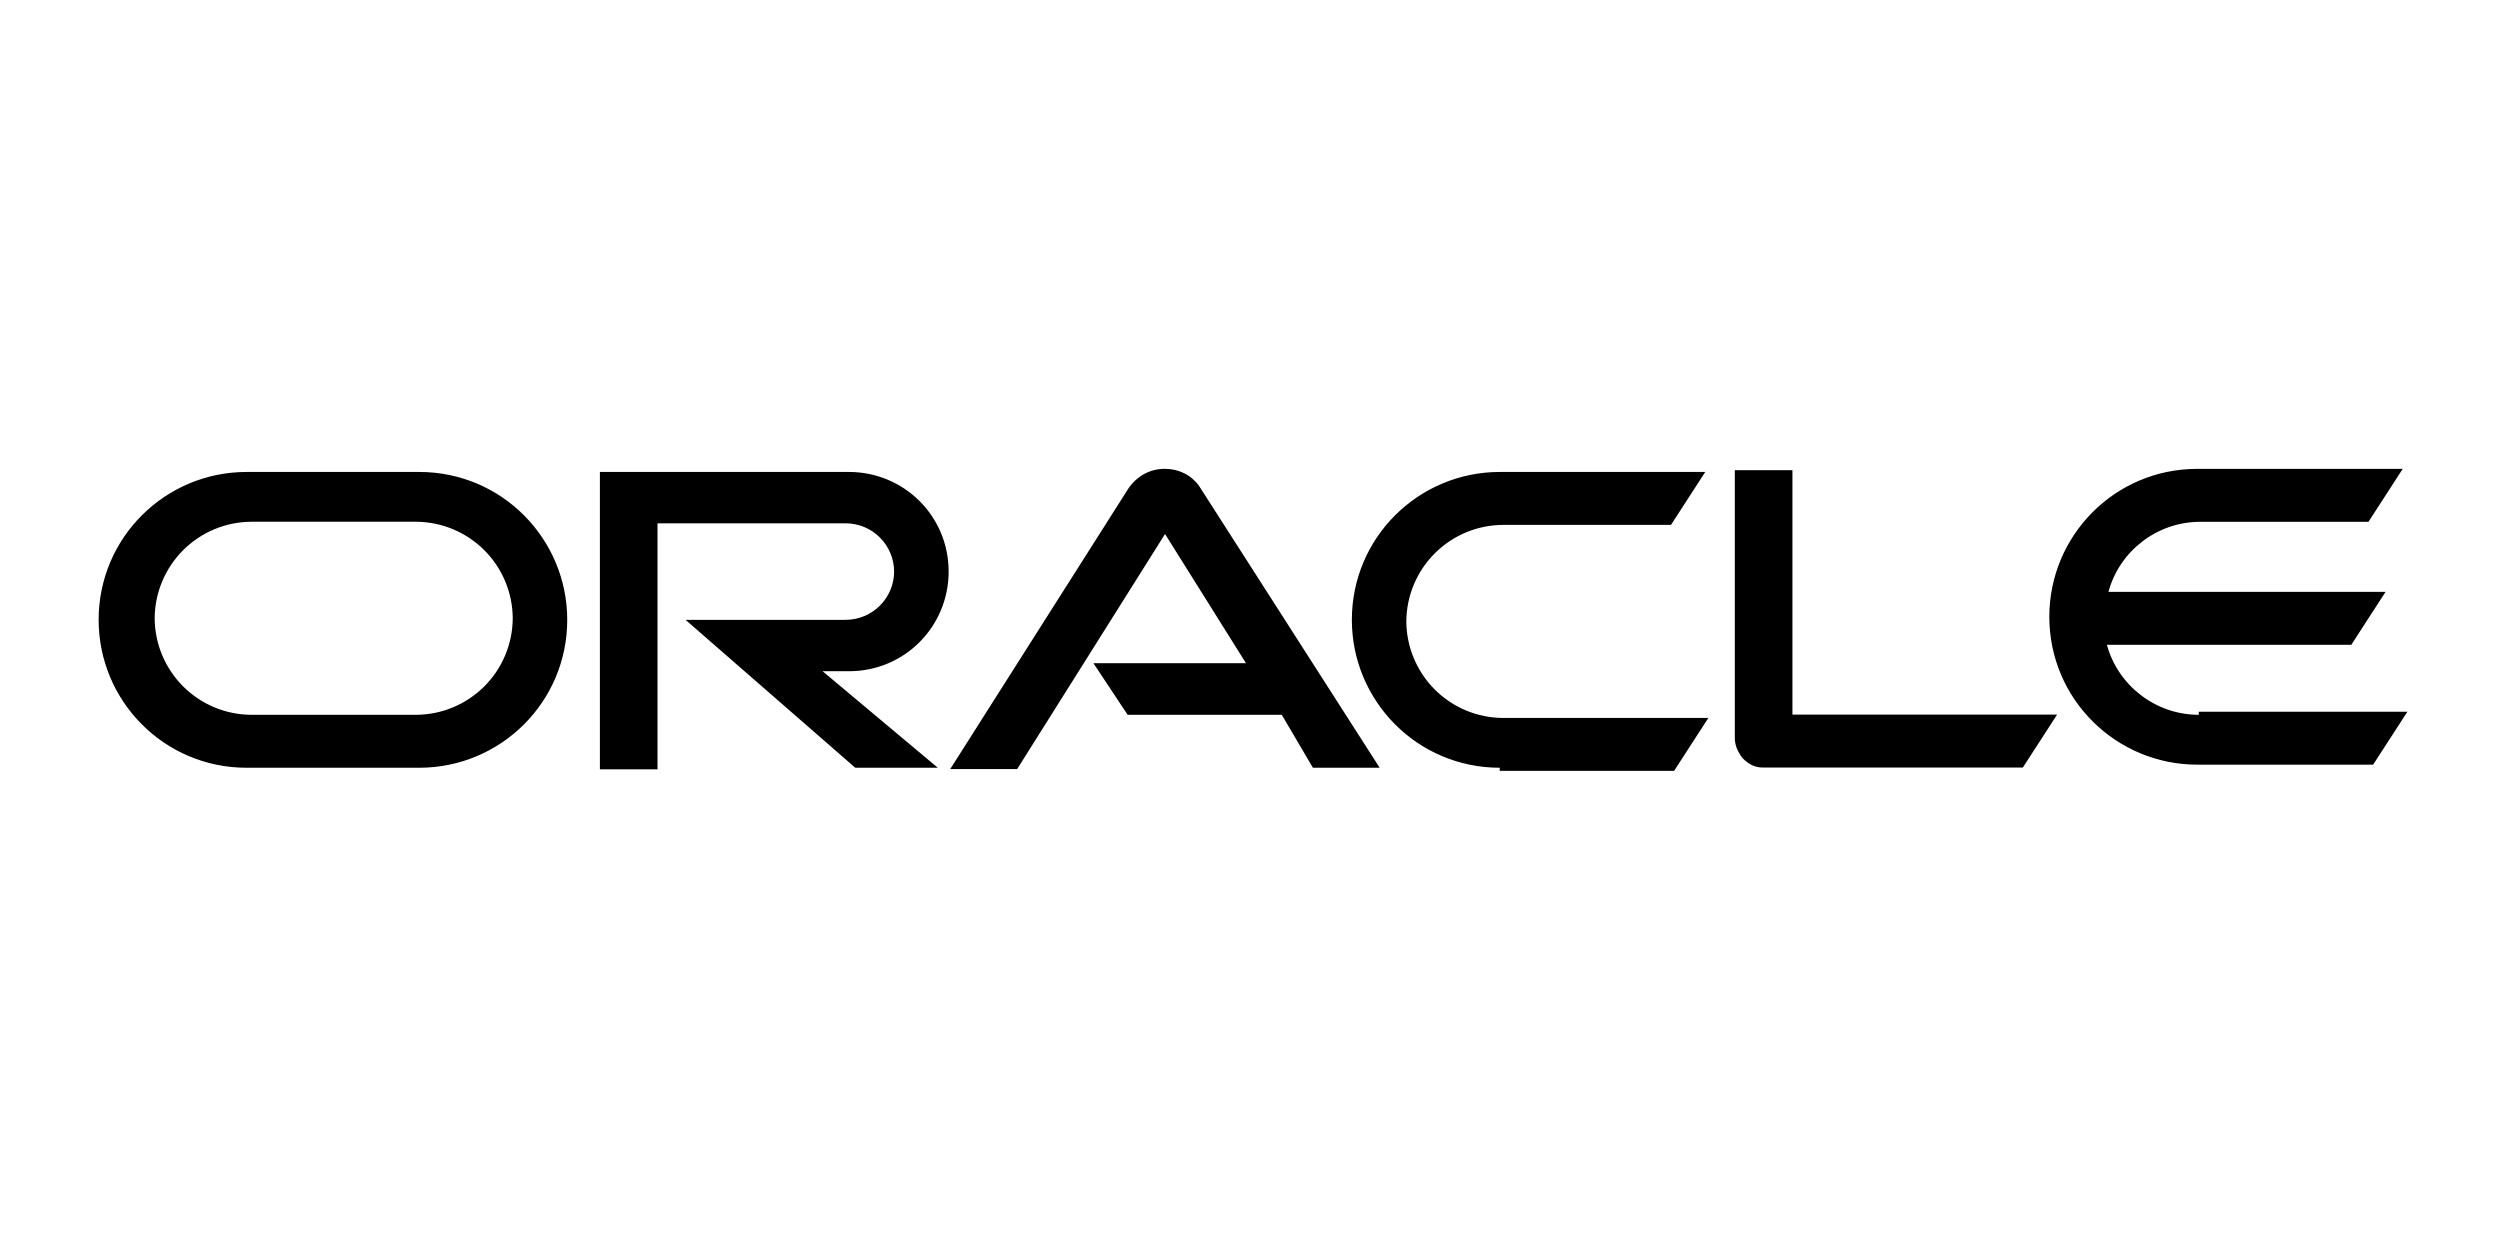
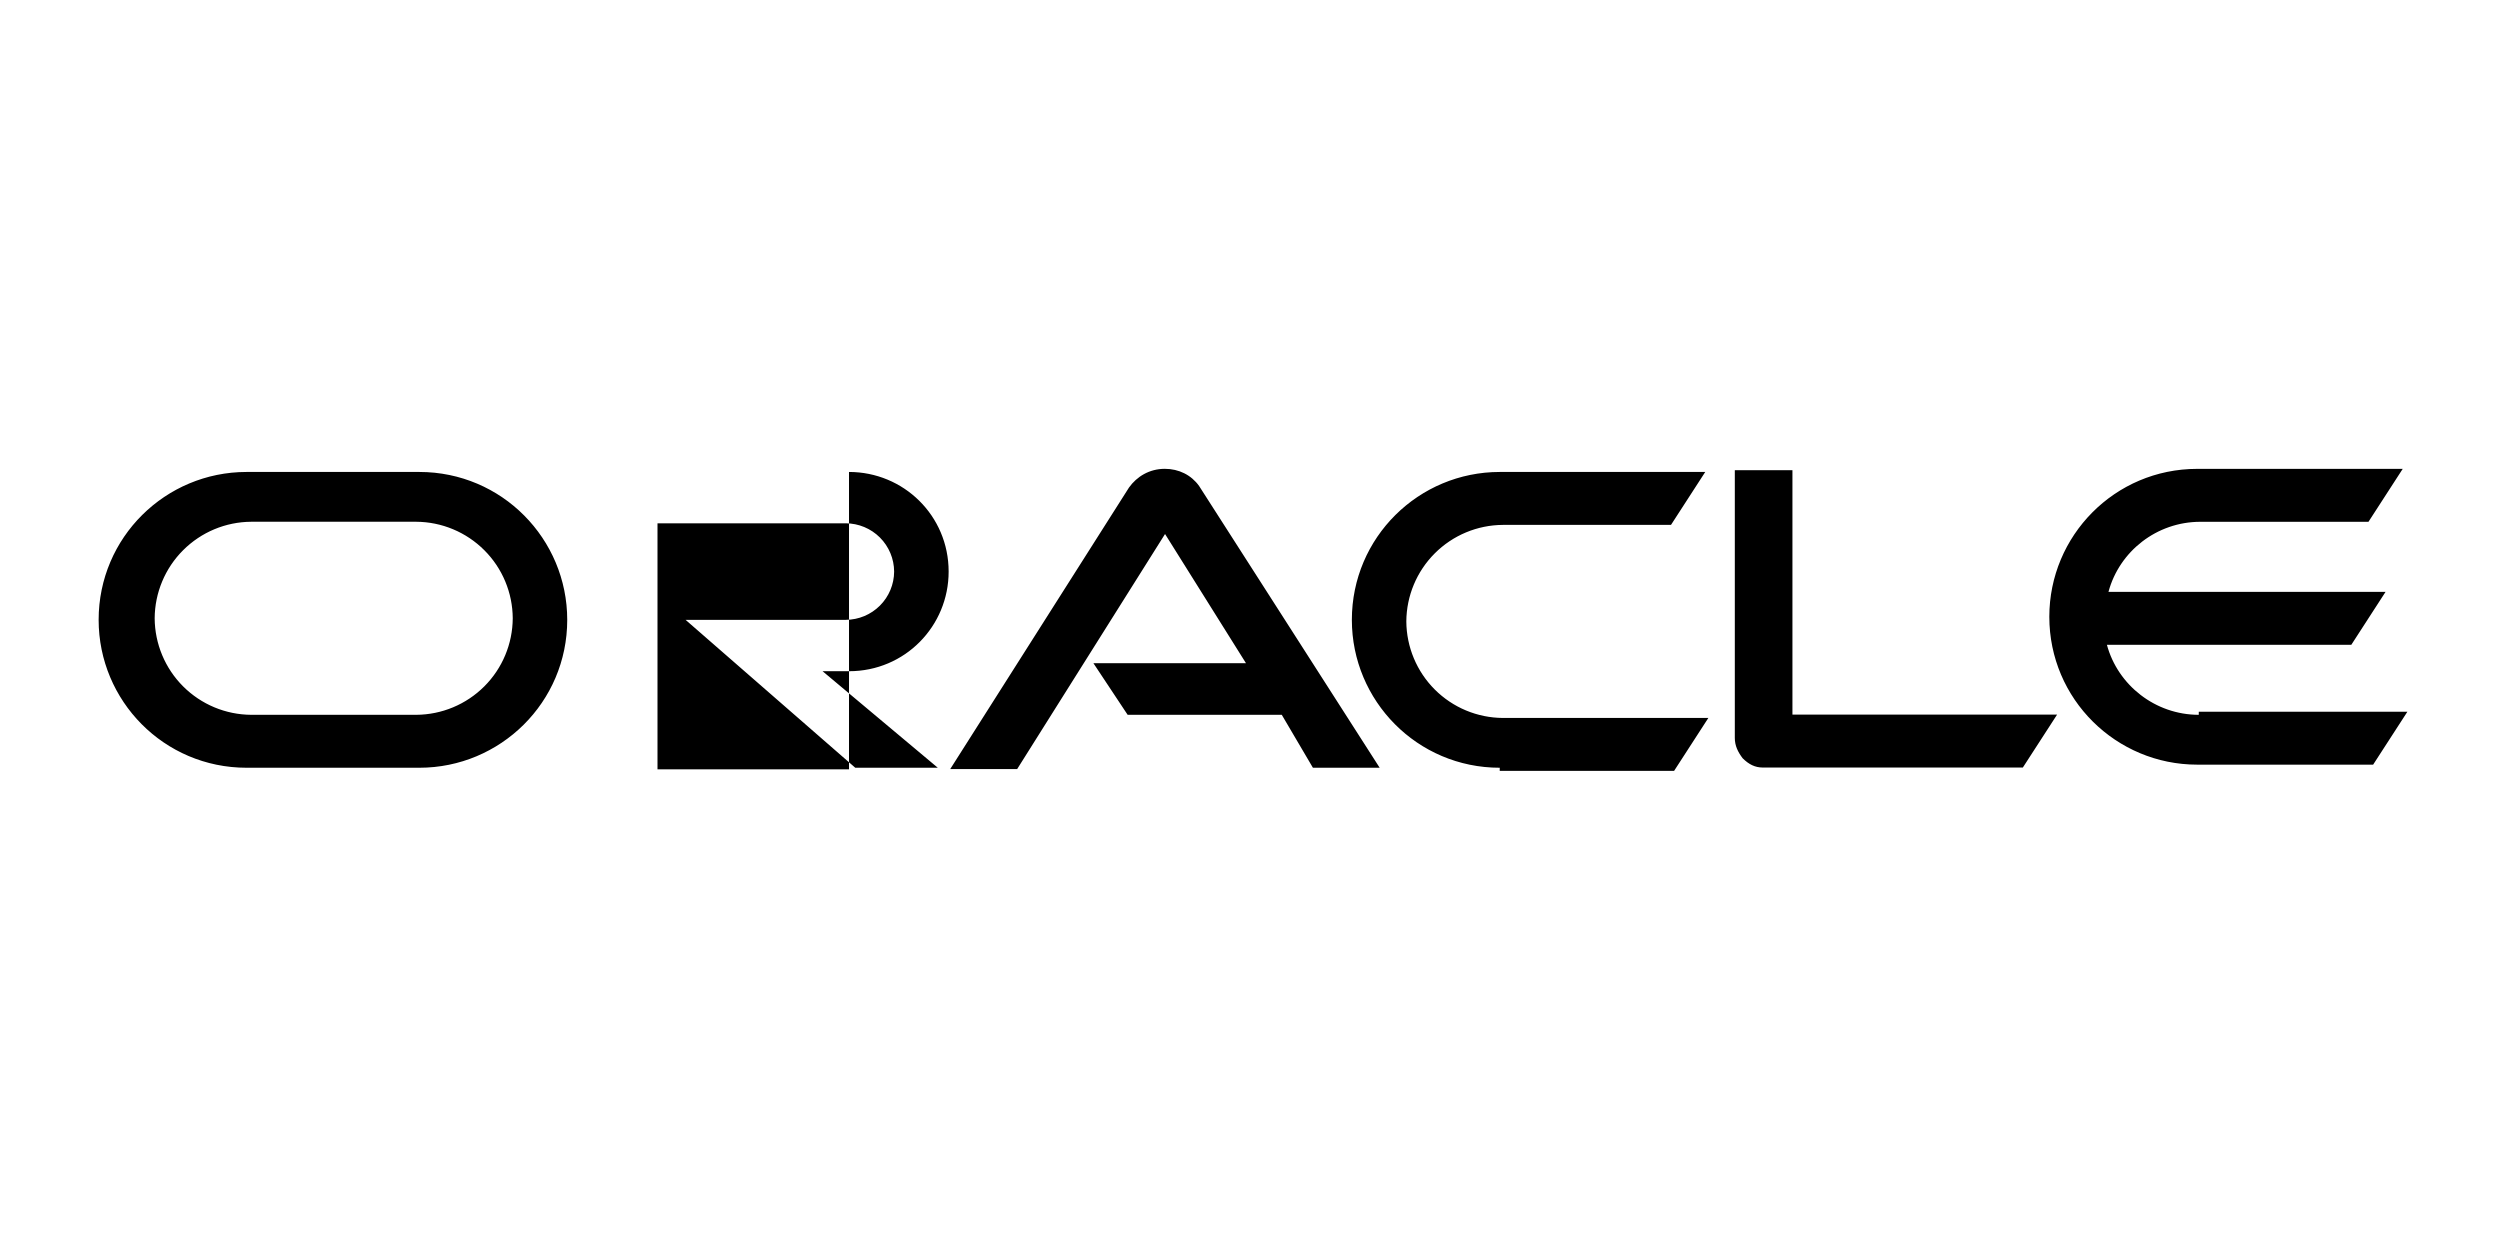
<svg xmlns="http://www.w3.org/2000/svg" width="121" height="60" viewBox="0 0 121 60" fill="none">
-   <path d="M52.922 32.1H60.306L56.388 25.846L49.23 37.224H45.99L54.645 23.595C55.022 23.068 55.625 22.691 56.378 22.691C57.056 22.691 57.658 22.991 58.036 23.521L66.776 37.159H63.545L62.038 34.597H54.578L52.922 32.1ZM86.754 34.587V22.757H83.965V35.717C83.965 36.094 84.115 36.395 84.342 36.697C84.642 36.997 84.945 37.149 85.322 37.149H97.905L99.563 34.587H86.754ZM41.092 32.487C43.805 32.487 45.914 30.302 45.914 27.665C45.914 24.952 43.729 22.843 41.092 22.843H29.035V37.235H31.823V25.328H40.94C41.559 25.332 42.151 25.579 42.588 26.016C43.025 26.453 43.273 27.046 43.276 27.664C43.273 28.282 43.026 28.874 42.589 29.311C42.151 29.749 41.56 29.996 40.941 30H33.181L41.394 37.158H45.388L39.812 32.486L41.092 32.487ZM11.932 37.159C7.938 37.159 4.774 33.919 4.774 30.001C4.774 26.007 8.014 22.843 11.932 22.843H20.296C24.29 22.843 27.454 26.083 27.454 30.001C27.454 33.995 24.214 37.159 20.296 37.159H11.932ZM20.145 34.597C21.382 34.59 22.566 34.095 23.441 33.221C24.316 32.346 24.81 31.162 24.817 29.925C24.81 28.688 24.316 27.504 23.441 26.63C22.566 25.755 21.382 25.26 20.145 25.253H12.158C10.922 25.26 9.738 25.755 8.863 26.63C7.988 27.504 7.494 28.688 7.486 29.925C7.494 31.162 7.988 32.346 8.863 33.221C9.738 34.095 10.922 34.59 12.158 34.597H20.145ZM72.588 37.159C68.594 37.159 65.43 33.919 65.43 30.001C65.43 26.007 68.67 22.843 72.588 22.843H82.534L80.876 25.405H72.738C71.502 25.412 70.317 25.907 69.443 26.782C68.568 27.656 68.074 28.84 68.066 30.077C68.074 31.314 68.568 32.498 69.443 33.373C70.317 34.247 71.502 34.742 72.738 34.749H82.684L81.026 37.311H72.586L72.588 37.159ZM106.42 34.597C104.32 34.597 102.502 33.165 101.974 31.207H113.804L115.462 28.645H102.05C102.577 26.685 104.386 25.255 106.496 25.255H114.634L116.292 22.693H106.345C102.351 22.693 99.187 25.933 99.187 29.851C99.187 33.845 102.427 37.009 106.345 37.009H114.86L116.518 34.447H106.421L106.42 34.597Z" fill="black" />
+   <path d="M52.922 32.1H60.306L56.388 25.846L49.23 37.224H45.99L54.645 23.595C55.022 23.068 55.625 22.691 56.378 22.691C57.056 22.691 57.658 22.991 58.036 23.521L66.776 37.159H63.545L62.038 34.597H54.578L52.922 32.1ZM86.754 34.587V22.757H83.965V35.717C83.965 36.094 84.115 36.395 84.342 36.697C84.642 36.997 84.945 37.149 85.322 37.149H97.905L99.563 34.587H86.754ZM41.092 32.487C43.805 32.487 45.914 30.302 45.914 27.665C45.914 24.952 43.729 22.843 41.092 22.843V37.235H31.823V25.328H40.94C41.559 25.332 42.151 25.579 42.588 26.016C43.025 26.453 43.273 27.046 43.276 27.664C43.273 28.282 43.026 28.874 42.589 29.311C42.151 29.749 41.56 29.996 40.941 30H33.181L41.394 37.158H45.388L39.812 32.486L41.092 32.487ZM11.932 37.159C7.938 37.159 4.774 33.919 4.774 30.001C4.774 26.007 8.014 22.843 11.932 22.843H20.296C24.29 22.843 27.454 26.083 27.454 30.001C27.454 33.995 24.214 37.159 20.296 37.159H11.932ZM20.145 34.597C21.382 34.59 22.566 34.095 23.441 33.221C24.316 32.346 24.81 31.162 24.817 29.925C24.81 28.688 24.316 27.504 23.441 26.63C22.566 25.755 21.382 25.26 20.145 25.253H12.158C10.922 25.26 9.738 25.755 8.863 26.63C7.988 27.504 7.494 28.688 7.486 29.925C7.494 31.162 7.988 32.346 8.863 33.221C9.738 34.095 10.922 34.59 12.158 34.597H20.145ZM72.588 37.159C68.594 37.159 65.43 33.919 65.43 30.001C65.43 26.007 68.67 22.843 72.588 22.843H82.534L80.876 25.405H72.738C71.502 25.412 70.317 25.907 69.443 26.782C68.568 27.656 68.074 28.84 68.066 30.077C68.074 31.314 68.568 32.498 69.443 33.373C70.317 34.247 71.502 34.742 72.738 34.749H82.684L81.026 37.311H72.586L72.588 37.159ZM106.42 34.597C104.32 34.597 102.502 33.165 101.974 31.207H113.804L115.462 28.645H102.05C102.577 26.685 104.386 25.255 106.496 25.255H114.634L116.292 22.693H106.345C102.351 22.693 99.187 25.933 99.187 29.851C99.187 33.845 102.427 37.009 106.345 37.009H114.86L116.518 34.447H106.421L106.42 34.597Z" fill="black" />
</svg>